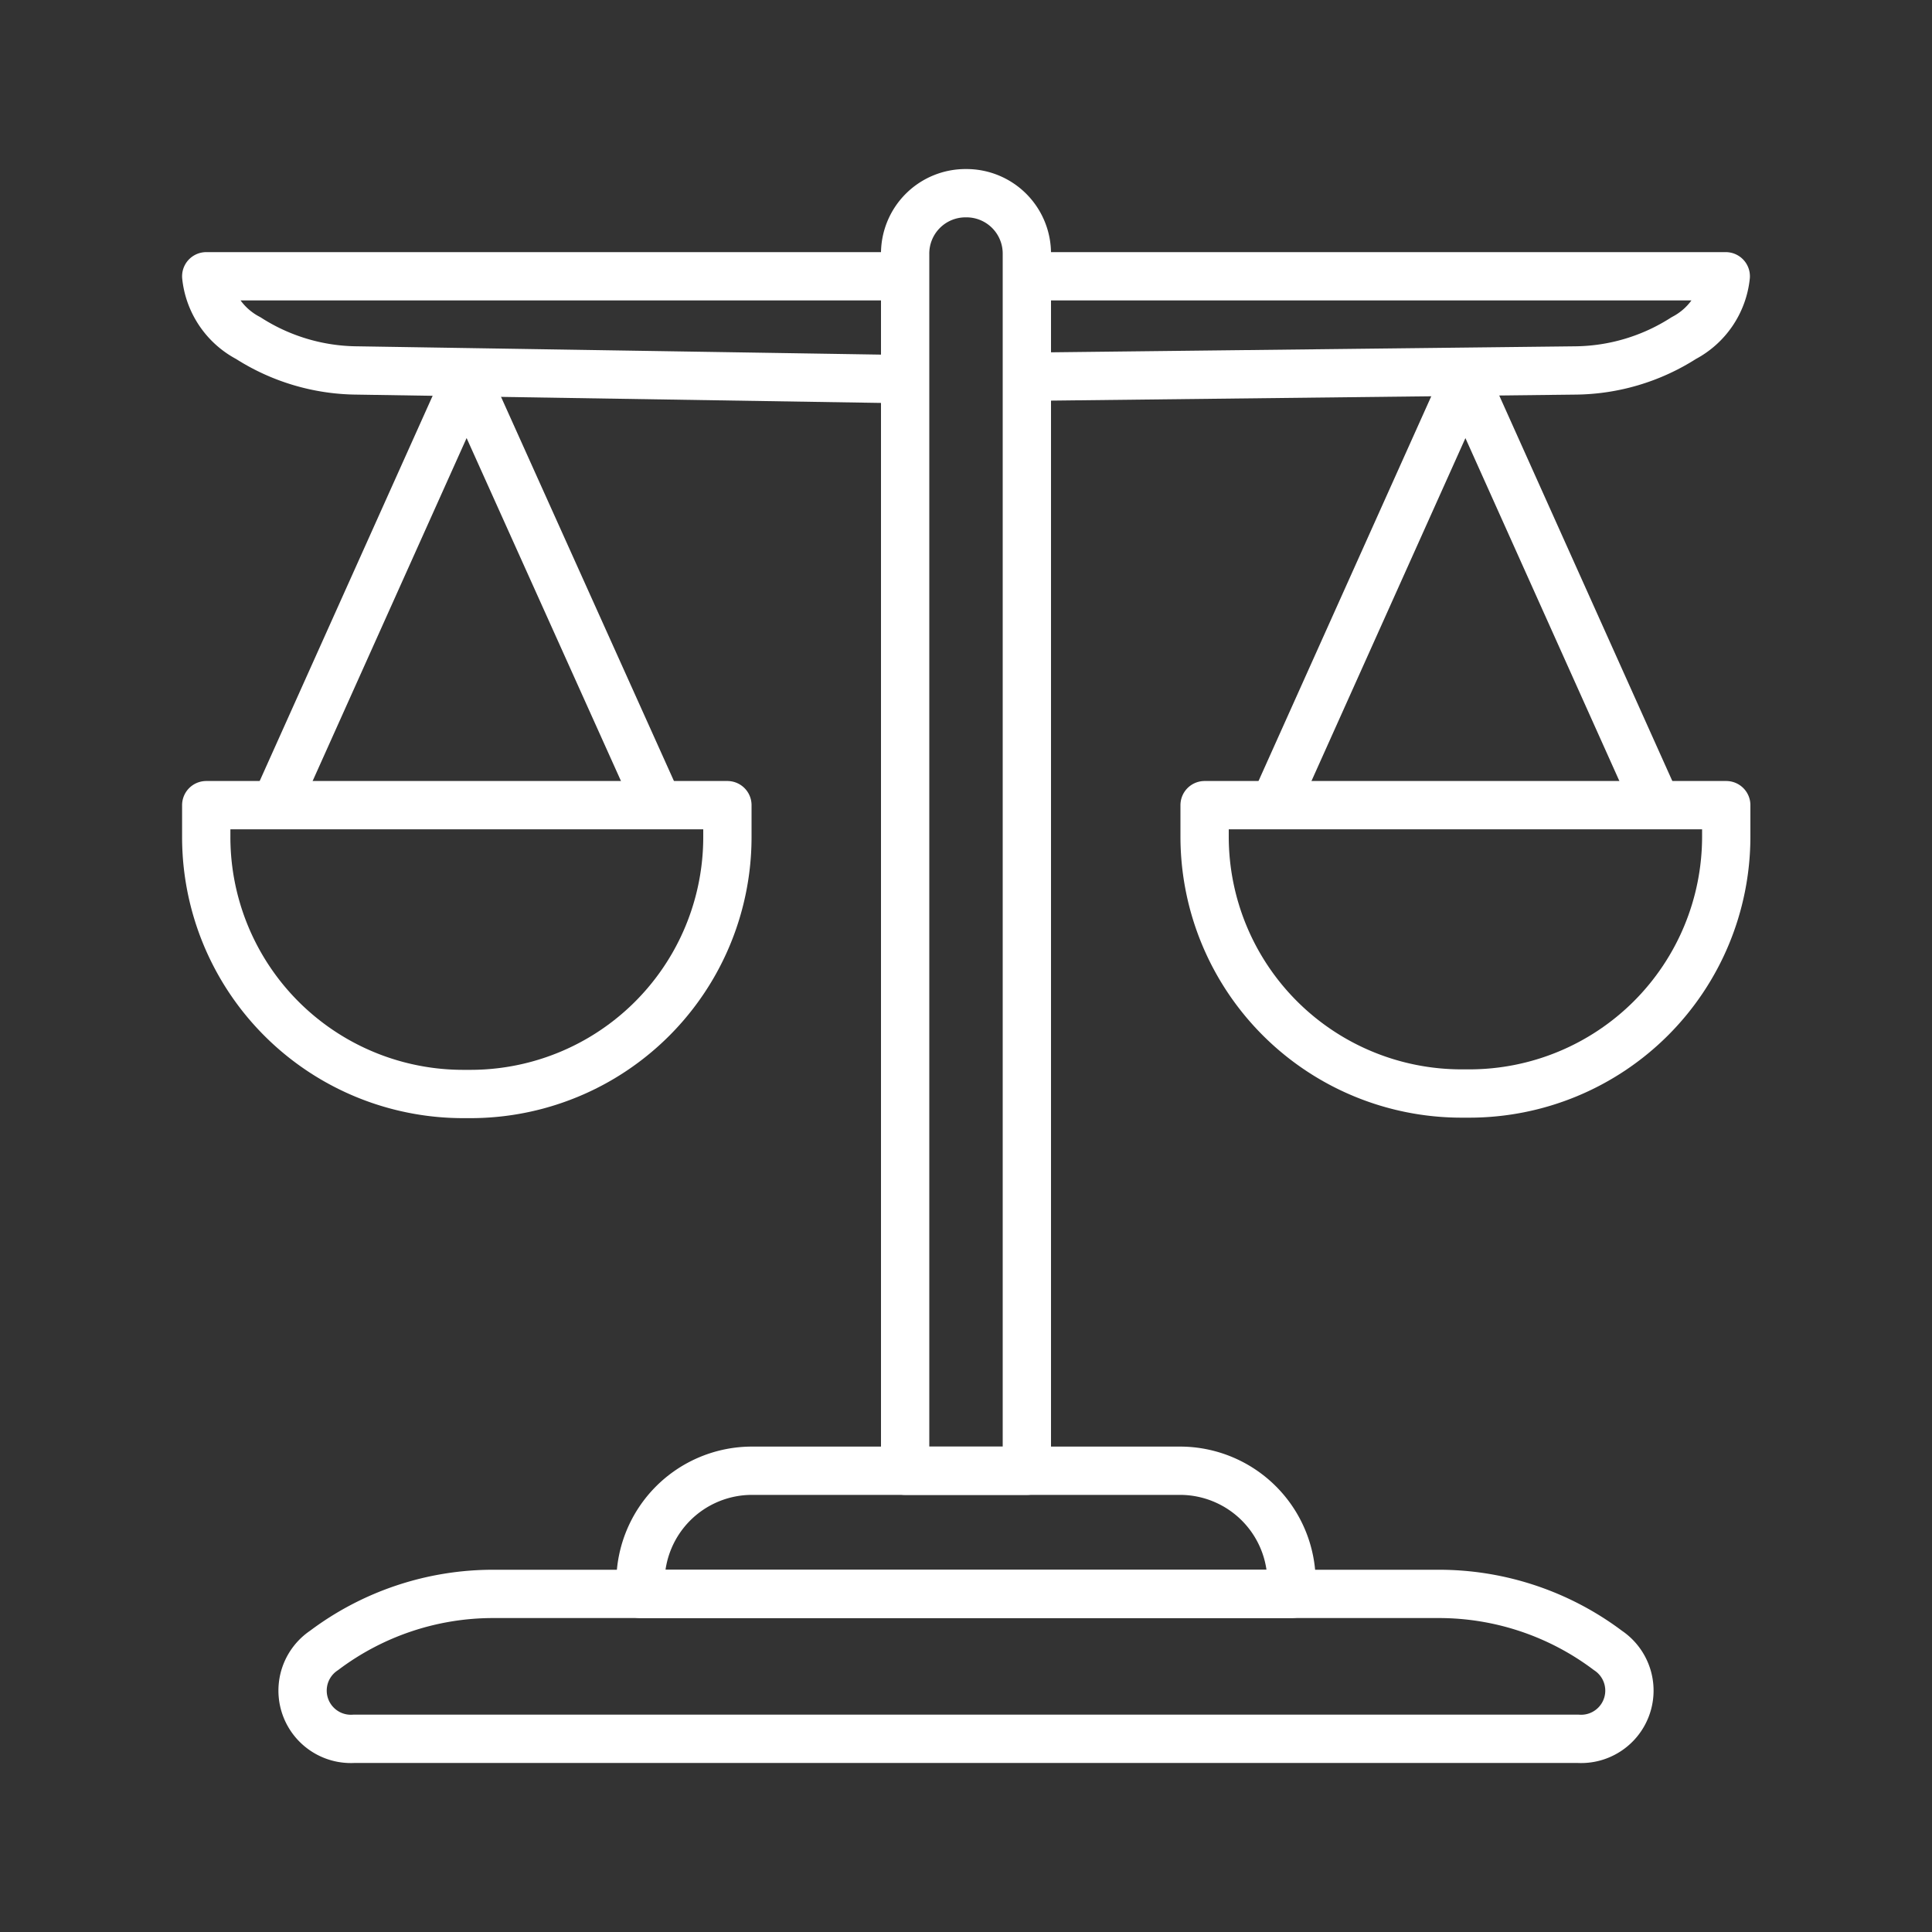
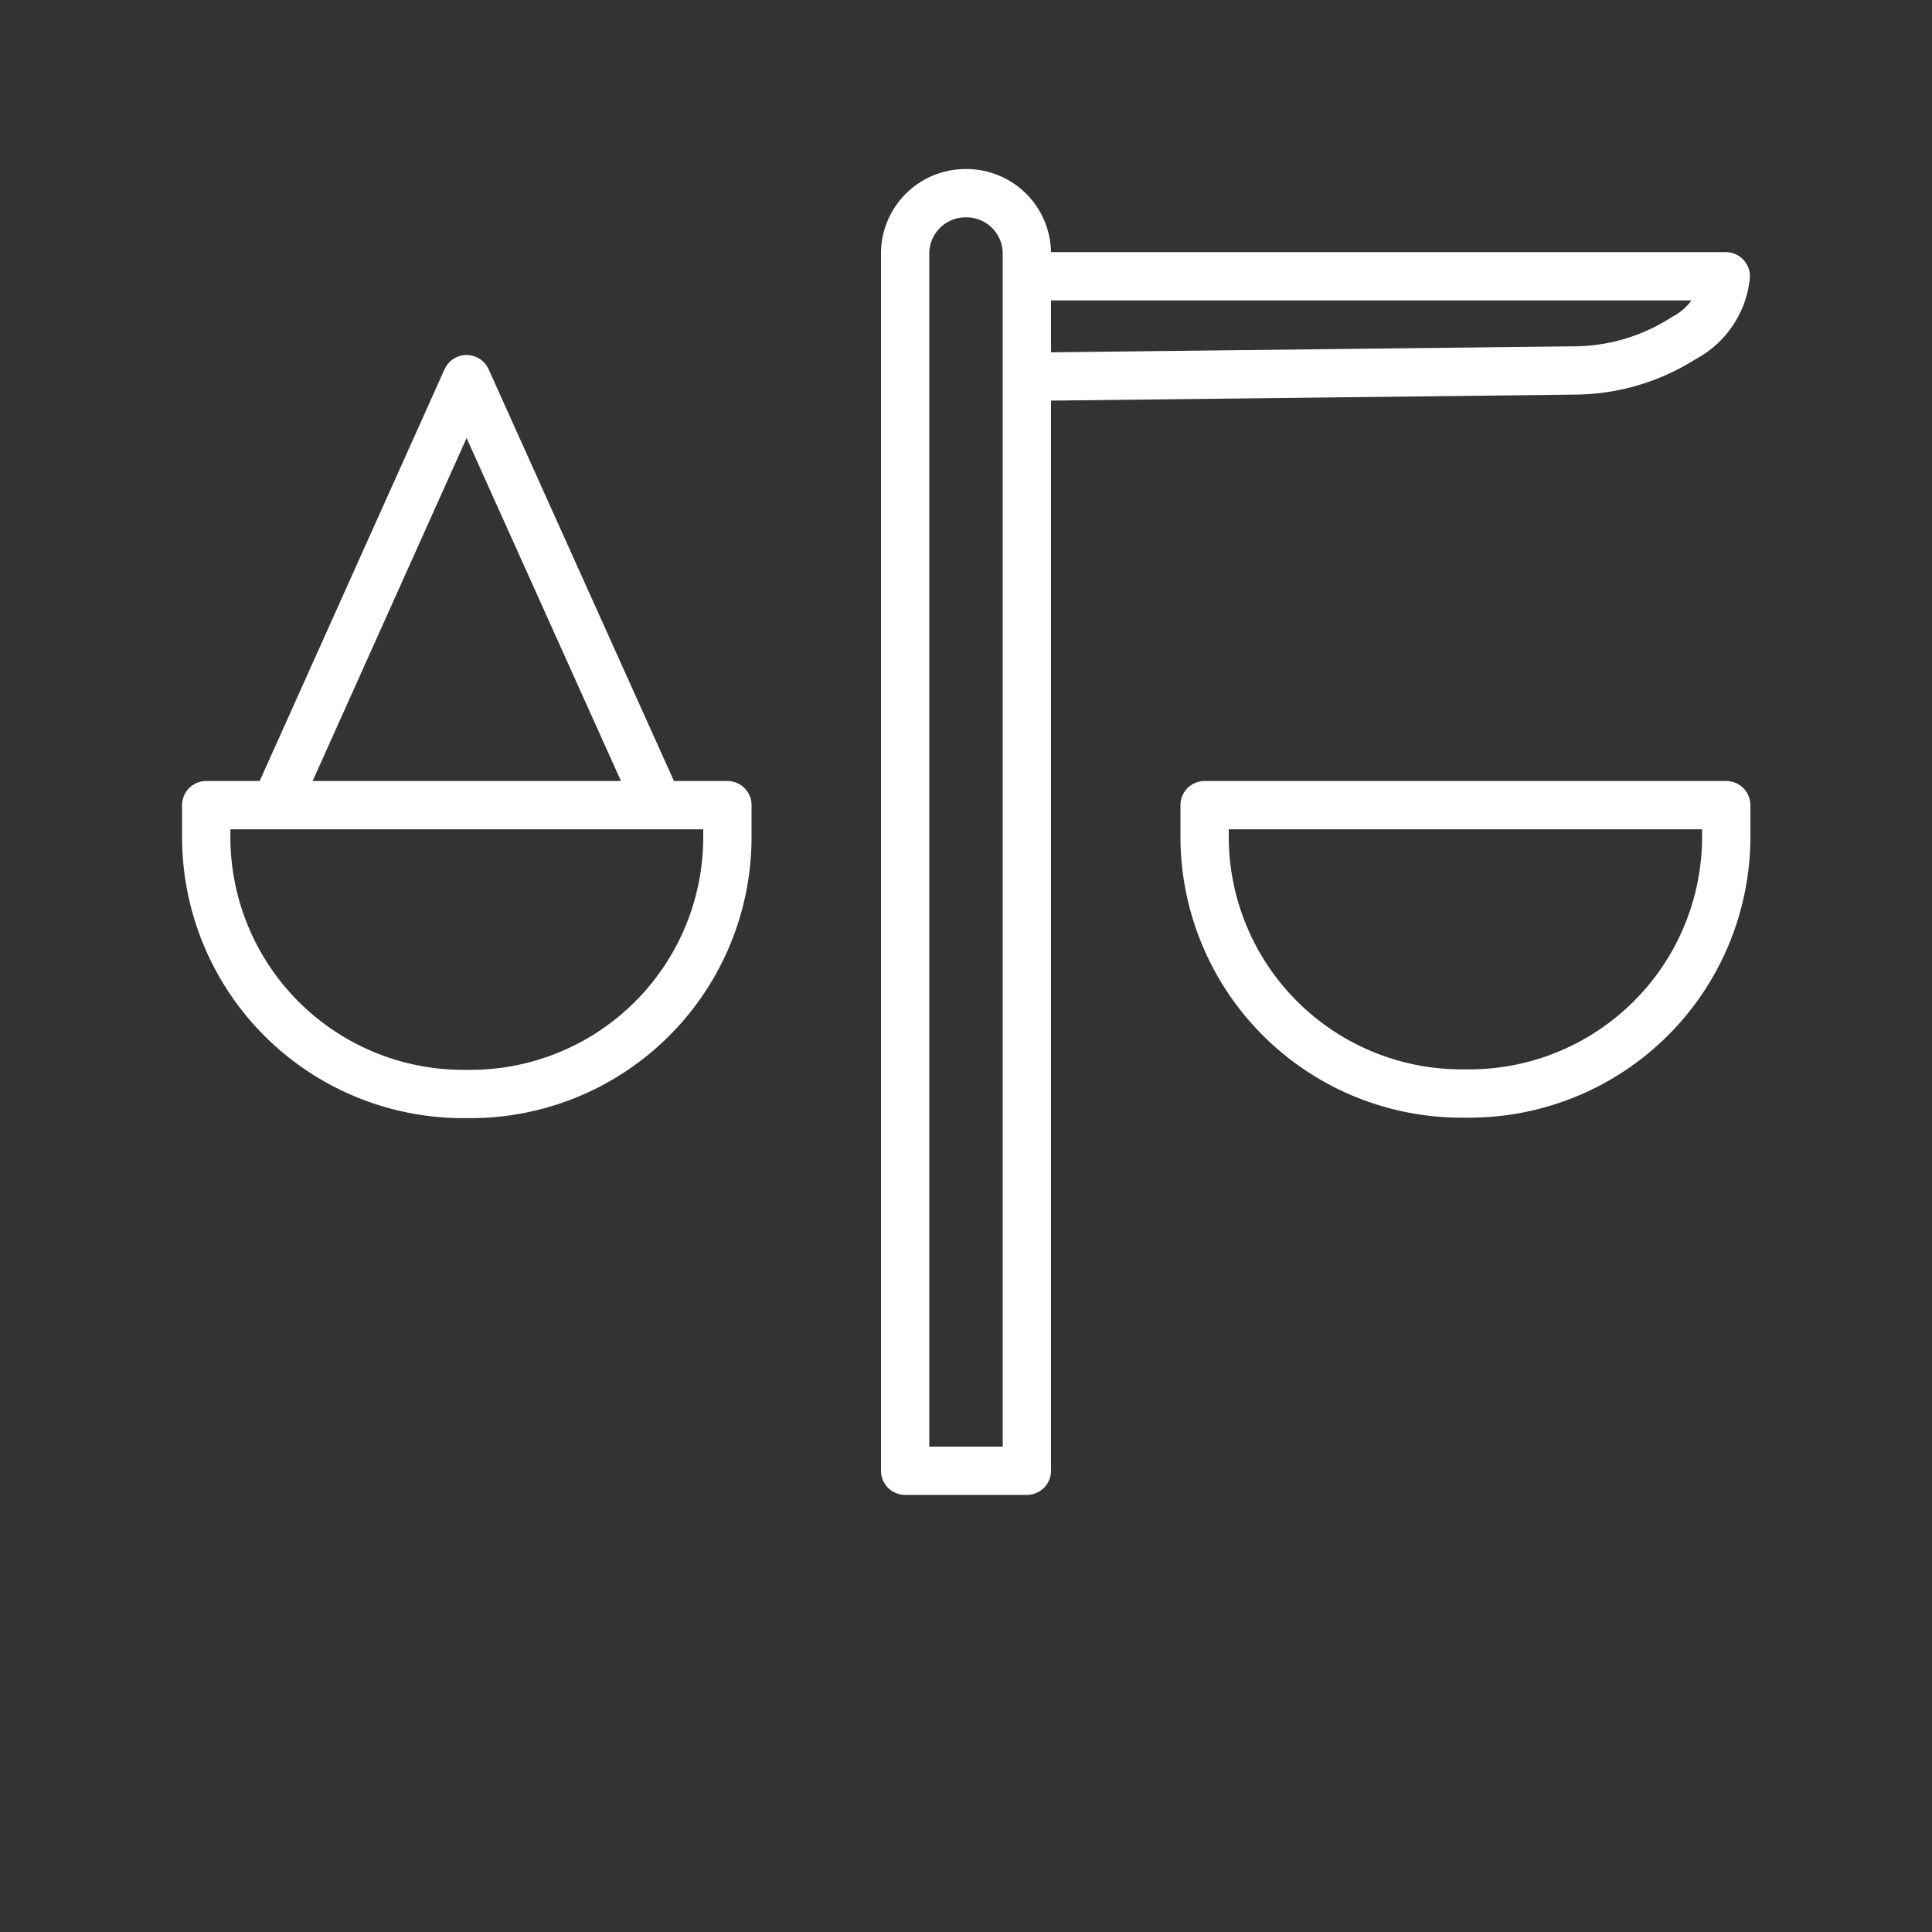
<svg xmlns="http://www.w3.org/2000/svg" id="Layer_1" data-name="Layer 1" viewBox="0 0 40 40">
  <rect x="0" y="0" width="40" height="40" fill="#333333" stroke="none" />
  <defs>
    <style>.cls-1,.cls-2{fill:none;stroke:#fff;stroke-linejoin:round;}.cls-1{stroke-linecap:square;}</style>
  </defs>
  <path class="cls-1" d="M21.26,30.45H18.74V5.27A1.25,1.25,0,0,1,20,4h0a1.25,1.25,0,0,1,1.26,1.26Z" />
  <path class="cls-2" d="M21.26,5.72H35.73A1.64,1.64,0,0,1,34.86,7a4.23,4.23,0,0,1-2.25.67L21.26,7.8" />
  <path class="cls-1" d="M24.94,16.67h10.8a0,0,0,0,1,0,0v.65a5.32,5.32,0,0,1-5.32,5.32h-.16a5.32,5.32,0,0,1-5.32-5.32v-.65A0,0,0,0,1,24.94,16.67Z" />
-   <polyline class="cls-2" points="26.38 16.67 30.34 7.85 34.3 16.67" />
-   <path class="cls-1" d="M15.57,30.45h8.86a2.31,2.31,0,0,1,2.31,2.31V33a0,0,0,0,1,0,0H13.26a0,0,0,0,1,0,0v-.24A2.31,2.31,0,0,1,15.57,30.45Z" />
-   <path class="cls-1" d="M7.33,36H32.67a1,1,0,0,0,.62-1.83h0A5.82,5.82,0,0,0,29.79,33H10.21a5.82,5.82,0,0,0-3.5,1.17h0A1,1,0,0,0,7.33,36Z" />
-   <path class="cls-2" d="M18.74,5.72H4.27A1.64,1.64,0,0,0,5.14,7a4.23,4.23,0,0,0,2.25.67l11.35.18" />
  <path class="cls-1" d="M9.59,16.67h.16A5.32,5.32,0,0,1,15.06,22v.65a0,0,0,0,1,0,0H4.27a0,0,0,0,1,0,0V22A5.32,5.32,0,0,1,9.59,16.67Z" transform="translate(19.33 39.32) rotate(180)" />
  <polyline class="cls-2" points="13.63 16.67 9.66 7.85 5.7 16.67" />
</svg>